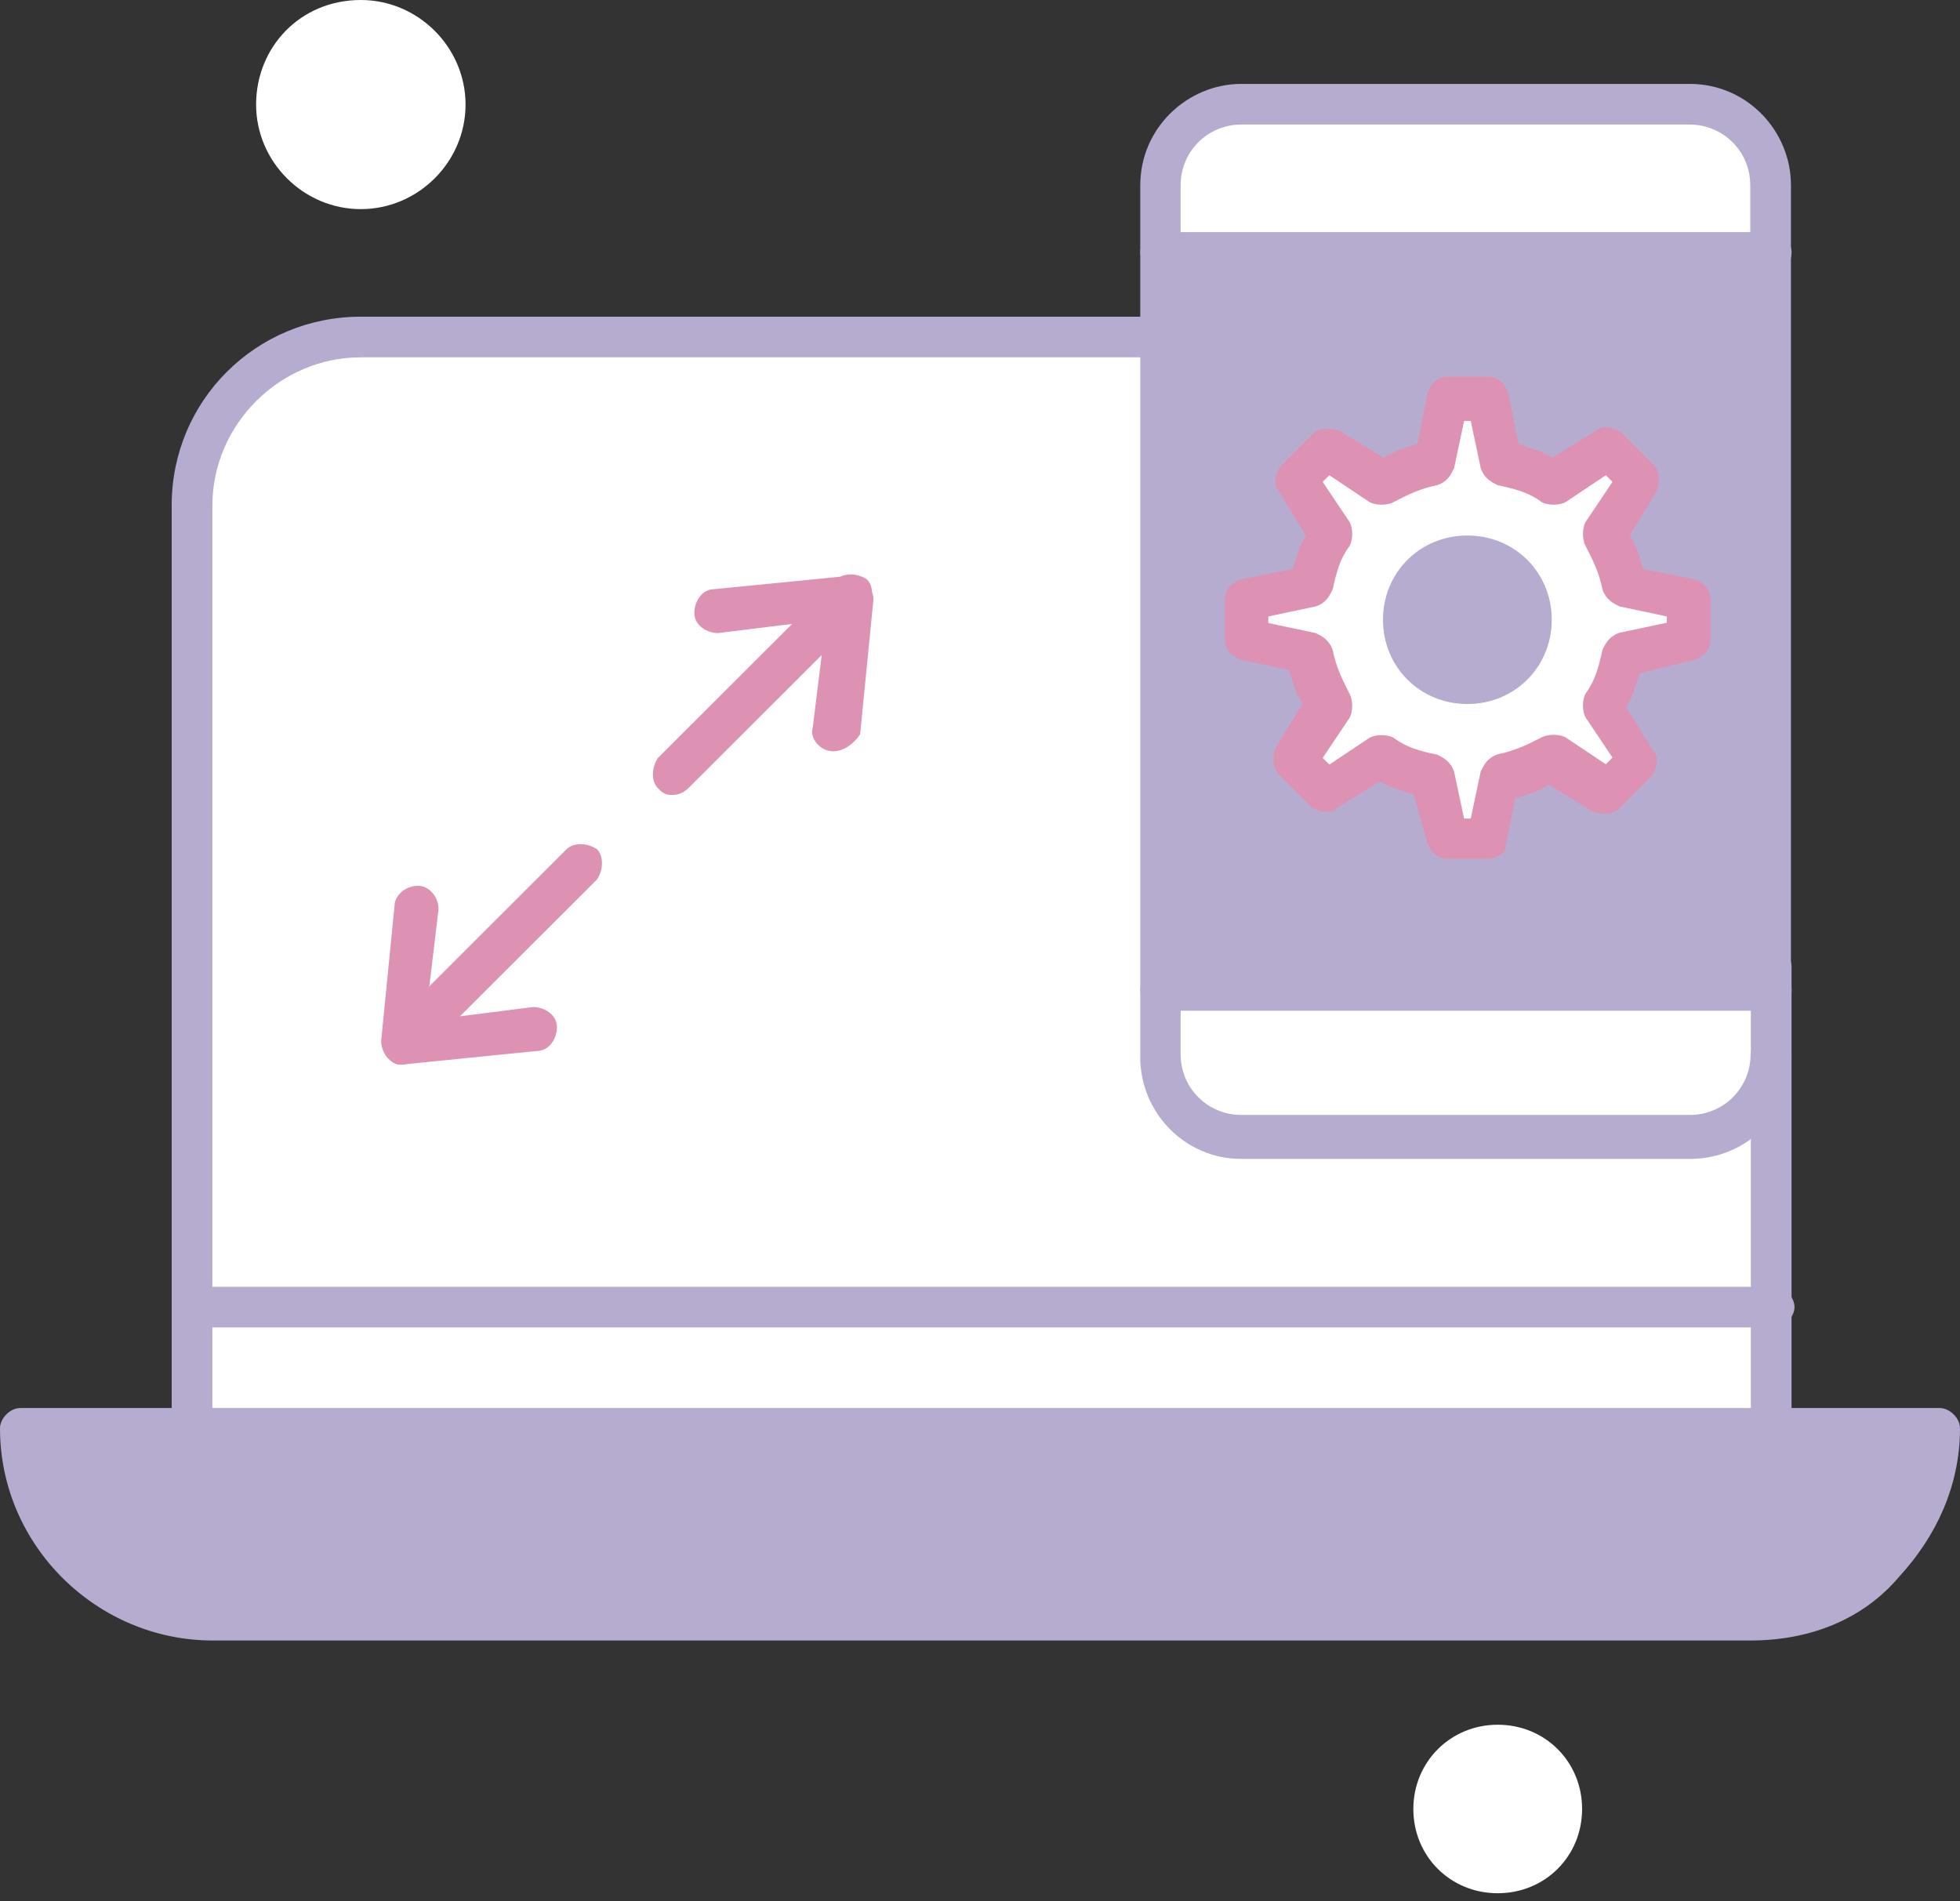
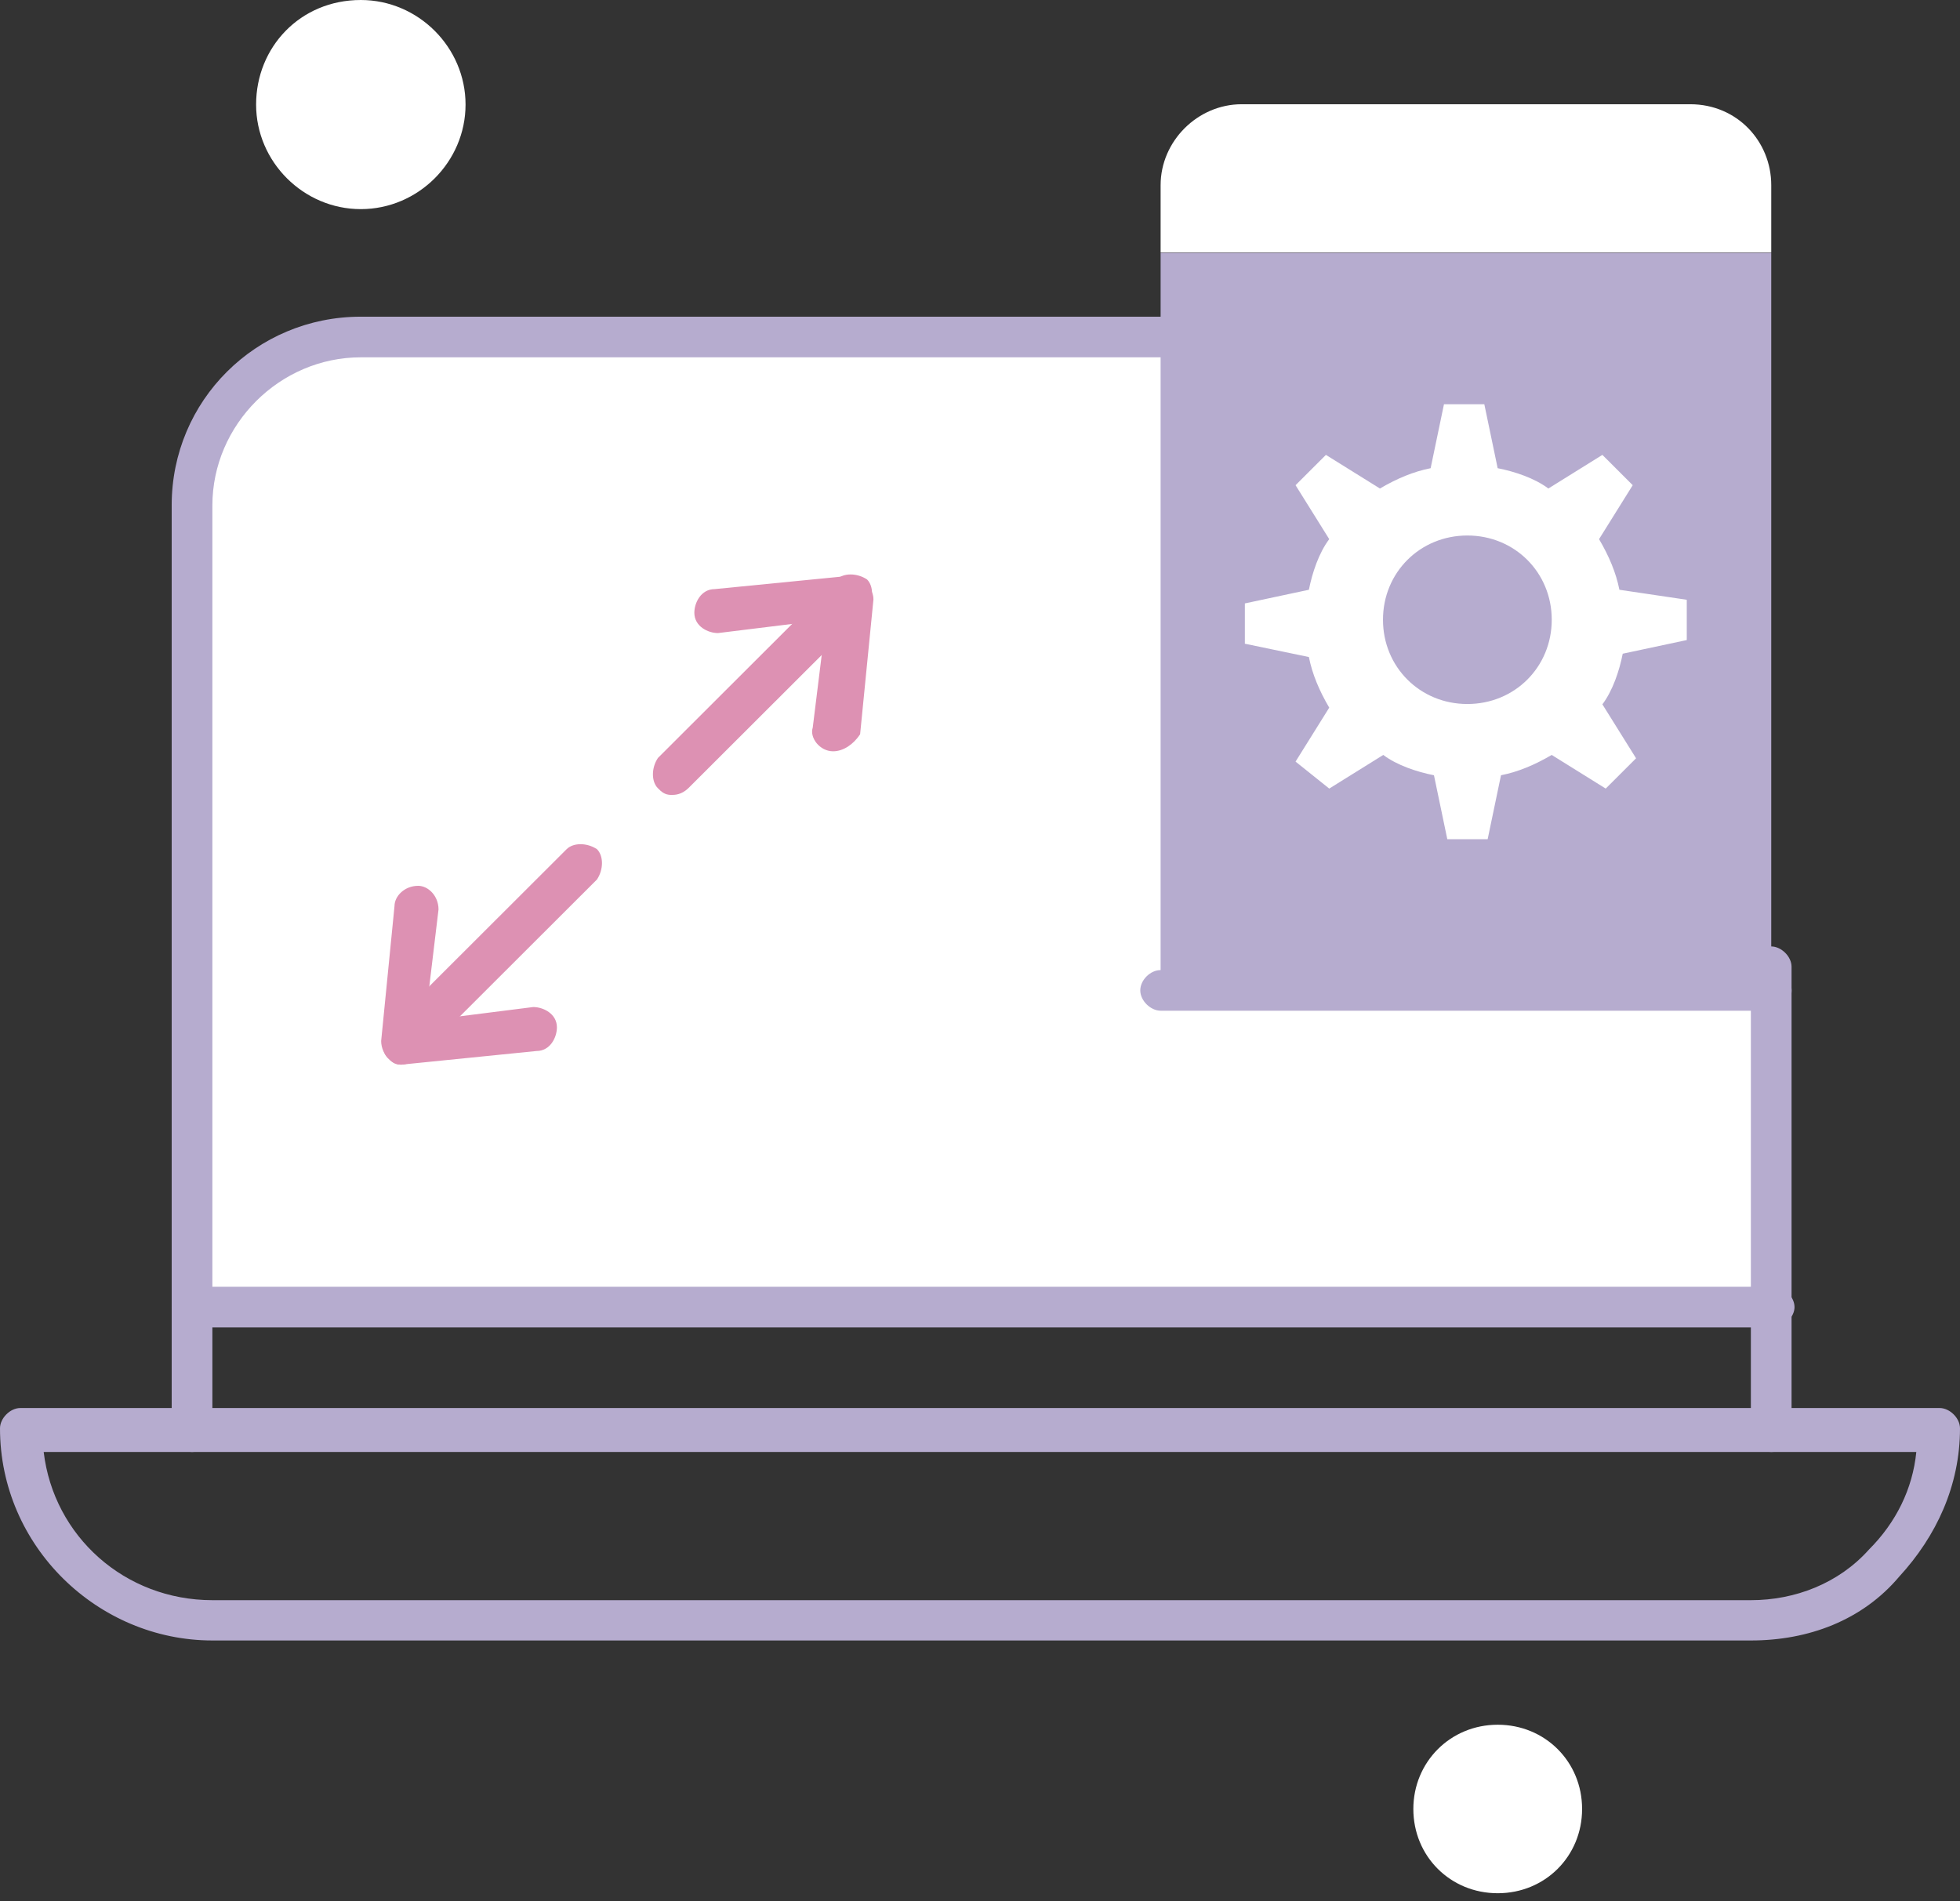
<svg xmlns="http://www.w3.org/2000/svg" fill="none" height="194" viewBox="0 0 200 194" width="200">
  <rect x="0" y="0" width="200" height="194" fill="#333333" stroke="none" />
  <path d="m163.519 34.357c-7.929 0-121.184 0-127.038 0-9.631 0-17.22 7.579-17.22 17.197v81.837h161.443c0-2.753 0-78.031 0-81.837.034-9.618-7.555-17.197-17.186-17.197z" fill="#fff" />
  <path d="m180.74 101.072h-62.31c0-16.143 0-61.207 0-75.277h62.31z" fill="#b6accf" />
-   <path d="m181.048 133.051h-161.442v13.05h161.442z" fill="#fff" />
  <path d="m152.829 176.011c4.832 0 8.609 3.772 8.609 8.598s-3.777 8.598-8.609 8.598c-4.833 0-8.61-3.772-8.61-8.598 0-4.792 3.777-8.598 8.61-8.598z" fill="#fff" />
-   <path d="m197.926 146.104c0 10.671-8.61 19.235-19.262 19.235h-156.984c-10.686 0-19.262-8.598-19.262-19.235z" fill="#b6accf" />
  <path d="m36.819 0c5.853 0 10.686 4.826 10.686 10.671 0 5.846-4.832 10.671-10.686 10.671-5.853 0-10.686-4.826-10.686-10.671 0-5.846 4.492-10.671 10.686-10.671z" fill="#fff" />
  <path d="m180.731 101.073v6.865c0 4.486-3.777 8.259-8.269 8.259h-45.806c-4.458 0-8.269-3.773-8.269-8.259v-6.865z" fill="#fff" />
  <path d="m180.74 18.896v6.865h-62.31v-6.865c0-4.486 3.777-8.258 8.269-8.258h45.772c4.798 0 8.269 3.806 8.269 8.258z" fill="#fff" />
  <path d="m172.118 61.207v4.112l-6.534 1.393c-.34 1.733-1.02 3.772-2.075 5.166l3.437 5.506-3.097 3.092-5.513-3.433c-1.736 1.02-3.437 1.733-5.173 2.073l-1.361 6.525h-4.118l-1.361-6.525c-1.736-.34-3.778-1.02-5.173-2.073l-5.513 3.433-3.437-2.753 3.437-5.506c-1.021-1.733-1.735-3.433-2.076-5.166l-6.534-1.359v-4.112l6.534-1.393c.341-1.733 1.021-3.772 2.076-5.166l-3.437-5.506 3.097-3.093 5.513 3.432c1.735-1.02 3.437-1.733 5.173-2.073l1.361-6.525h4.118l1.361 6.525c1.735.34 3.777 1.02 5.173 2.073l5.513-3.432 3.096 3.093-3.437 5.506c1.021 1.733 1.736 3.433 2.076 5.166zm-16.198 2.039c0-3.433-2.757-6.525-6.534-6.525-3.437 0-6.534 2.753-6.534 6.525 0 3.433 2.756 6.525 6.534 6.525 3.777 0 6.534-3.093 6.534-6.525z" fill="#fff" />
-   <path d="m151.812 87.647h-4.117c-1.021 0-1.736-.68-2.076-1.733l-1.361-4.826c-1.021-.34-2.417-.68-3.438-1.359l-4.458 2.753c-.68.68-2.075.34-2.756-.34l-3.097-3.093c-.68-.68-.681-1.733-.34-2.753l2.756-4.486c-.68-1.02-1.021-2.073-1.361-3.433l-4.832-1.02c-1.021-.34-1.736-1.02-1.736-2.073v-4.112c0-1.02.681-1.733 1.736-2.073l5.172-1.02c.341-1.02.681-2.413 1.362-3.433l-2.757-4.486c-.68-.68-.34-2.073.34-2.753l3.097-3.093c.681-.68 1.736-.68 2.757-.34l4.492 2.753c1.021-.68 2.076-1.02 3.437-1.393l1.021-5.166c.34-1.02 1.021-1.733 2.076-1.733h4.118c1.02 0 1.735.68 2.075 1.733l1.021 5.166c1.021.34 2.417.68 3.437 1.393l4.459-2.753c.68-.68 2.075-.34 2.756.34l3.097 3.093c.68.68.68 1.733.34 2.753l-2.756 4.486c.68 1.02 1.021 2.073 1.361 3.433l5.173 1.02c1.021.34 1.735 1.02 1.735 2.073v4.112c0 1.02-.68 1.733-1.735 2.073l-5.513 1.359c-.341 1.02-.681 2.413-1.362 3.432l2.757 4.486c.68.68.34 2.073-.34 2.753l-3.097 3.093c-.681.68-1.736.68-2.757.34l-4.458-2.753c-1.021.68-2.076 1.02-3.437 1.393l-1.021 5.166c-.068.34-.749 1.02-1.77 1.02zm-2.416-4.112h.681l1.021-4.826c.34-.68.68-1.359 1.735-1.733 1.736-.34 3.097-1.02 4.493-1.733.68-.34 1.735-.34 2.416 0l4.117 2.753.681-.68-2.756-4.112c-.341-.68-.341-1.733 0-2.413 1.021-1.393 1.361-2.753 1.735-4.486.34-.68.681-1.359 1.736-1.733l4.832-1.02v-.646l-4.832-1.02c-.681-.34-1.361-.68-1.736-1.733-.34-1.733-1.021-3.093-1.735-4.452-.341-.68-.341-1.733 0-2.413l2.756-4.112-.681-.68-4.117 2.753c-.681.34-1.736.34-2.416 0-1.362-1.02-2.757-1.359-4.493-1.733-.68-.34-1.361-.68-1.735-1.733l-1.021-4.826h-.681l-1.021 4.826c-.34.68-.68 1.393-1.735 1.733-1.736.34-3.097 1.02-4.458 1.733-.681.34-1.736.34-2.416 0l-4.118-2.753-.681.68 2.757 4.112c.34.68.34 1.733 0 2.413-1.021 1.359-1.362 2.753-1.736 4.452-.34.68-.681 1.393-1.735 1.733l-4.833 1.02v.68l4.833 1.02c.68.34 1.361.68 1.735 1.733.34 1.733 1.021 3.093 1.736 4.486.34.68.34 1.733 0 2.413l-2.757 4.112.681.68 4.118-2.753c.68-.34 1.735-.34 2.416 0 1.361 1.02 2.756 1.393 4.458 1.733.68.34 1.361.679 1.735 1.733z" fill="#dd91b3" />
  <g fill="#b6accf">
    <path d="m149.731 71.845c-4.832 0-8.61-3.772-8.61-8.598s3.778-8.598 8.61-8.598 8.61 3.772 8.61 8.598-3.778 8.598-8.61 8.598zm0-12.71c-2.416 0-4.458 2.073-4.458 4.452 0 2.413 2.076 4.112 4.458 4.112 2.416 0 4.118-2.073 4.118-4.112 0-2.753-1.702-4.452-4.118-4.452z" />
-     <path d="m172.473 118.268h-45.806c-5.853 0-10.312-4.826-10.312-10.332v-89.042c0-5.846 4.833-10.331 10.312-10.331h45.771c5.854 0 10.312 4.826 10.312 10.331v79.764c0 1.02-1.021 2.073-2.076 2.073-1.021 0-2.076-1.019-2.076-2.073v-79.764c0-3.433-2.756-6.185-6.194-6.185h-45.737c-3.437 0-6.194 2.753-6.194 6.185v88.702c0 3.433 2.757 6.186 6.194 6.186h45.771c3.438 0 6.194-2.753 6.194-6.186 0-1.019 1.021-2.073 2.076-2.073 1.021 0 2.076 1.02 2.076 2.073.34 5.846-4.458 10.672-10.311 10.672z" />
    <path d="m19.595 148.176c-1.021 0-2.076-1.02-2.076-2.073v-94.548c0-10.671 8.61-19.236 19.296-19.236h81.947c1.021 0 2.076 1.02 2.076 2.073 0 1.02-1.021 2.073-2.417 2.073h-81.606c-8.27 0-15.144 6.865-15.144 15.124v94.548c0 1.019-1.021 2.039-2.076 2.039z" />
    <path d="m180.736 148.175c-1.021 0-2.076-1.019-2.076-2.073v-47.443c0-1.02 1.021-2.073 2.076-2.073 1.021 0 2.076 1.02 2.076 2.073v47.443c.306 1.054-.715 2.073-2.076 2.073z" />
    <path d="m180.732 135.465h-161.137c-1.021 0-2.076-1.02-2.076-2.073 0-1.02 1.021-2.073 2.076-2.073h161.443c1.021 0 2.076 1.019 2.076 2.073 0 1.019-1.021 2.073-2.382 2.073z" />
-     <path d="m180.742 103.145h-62.311c-1.021 0-2.076-1.02-2.076-2.073 0-1.054 1.021-2.073 2.076-2.073h62.311c1.021 0 2.076 1.019 2.076 2.073 0 1.053-.715 2.073-2.076 2.073z" />
-     <path d="m180.742 27.834h-62.311c-1.021 0-2.076-1.02-2.076-2.073 0-1.02 1.021-2.073 2.076-2.073h62.311c1.021 0 2.076 1.02 2.076 2.073-.034 1.054-.715 2.073-2.076 2.073z" />
+     <path d="m180.742 103.145h-62.311c-1.021 0-2.076-1.02-2.076-2.073 0-1.054 1.021-2.073 2.076-2.073h62.311c1.021 0 2.076 1.019 2.076 2.073 0 1.053-.715 2.073-2.076 2.073" />
    <path d="m178.663 167.413h-156.985c-11.707 0-21.678-9.618-21.678-21.649 0-1.02 1.021-2.073 2.076-2.073h195.848c1.021 0 2.076 1.019 2.076 2.073 0 5.845-2.416 11.011-6.194 15.123-3.777 4.486-9.29 6.526-15.143 6.526zm-174.205-19.236c1.021 8.598 8.27 15.123 17.22 15.123h156.985c4.492 0 8.95-1.699 12.047-5.165 2.756-2.753 4.458-6.186 4.832-9.958z" />
  </g>
  <path d="m85.008 76.671c-1.361 0-2.416-1.393-2.076-2.413l1.361-11.011-11.026 1.359c-1.021 0-2.416-.68-2.416-2.073 0-1.02.681-2.413 2.076-2.413l13.783-1.359c.681 0 1.361-0 1.736.68.34.68.681 1.02.681 1.733l-1.361 13.764c-.681 1.02-1.702 1.733-2.757 1.733z" fill="#dd91b3" />
  <path d="m68.497 81.123c-.681 0-1.021-.34-1.361-.68-.681-.68-.681-2.073 0-3.093l18.241-18.216c.681-.68 2.076-.68 3.097 0 .681.68.681 2.073 0 3.093l-18.241 18.216c-.715.68-1.395.68-1.736.68z" fill="#dd91b3" />
  <path d="m40.936 108.65c-.681 0-1.021-.34-1.361-.68-.34-.34-.681-1.02-.681-1.733l1.361-13.764c0-1.02 1.021-2.073 2.416-2.073 1.021 0 2.076 1.019 2.076 2.413l-1.361 11.351 11.026-1.394c1.021 0 2.416.68 2.416 2.073 0 1.02-.681 2.413-2.076 2.413z" fill="#dd91b3" />
  <path d="m40.938 108.65c-.681 0-1.021-.34-1.361-.68-.681-.68-.681-2.073 0-3.093l18.241-18.216c.681-.68 2.076-.68 3.097 0 .681.68.681 2.073 0 3.093l-18.241 18.216c-.681.306-1.021.68-1.736.68z" fill="#dd91b3" />
</svg>